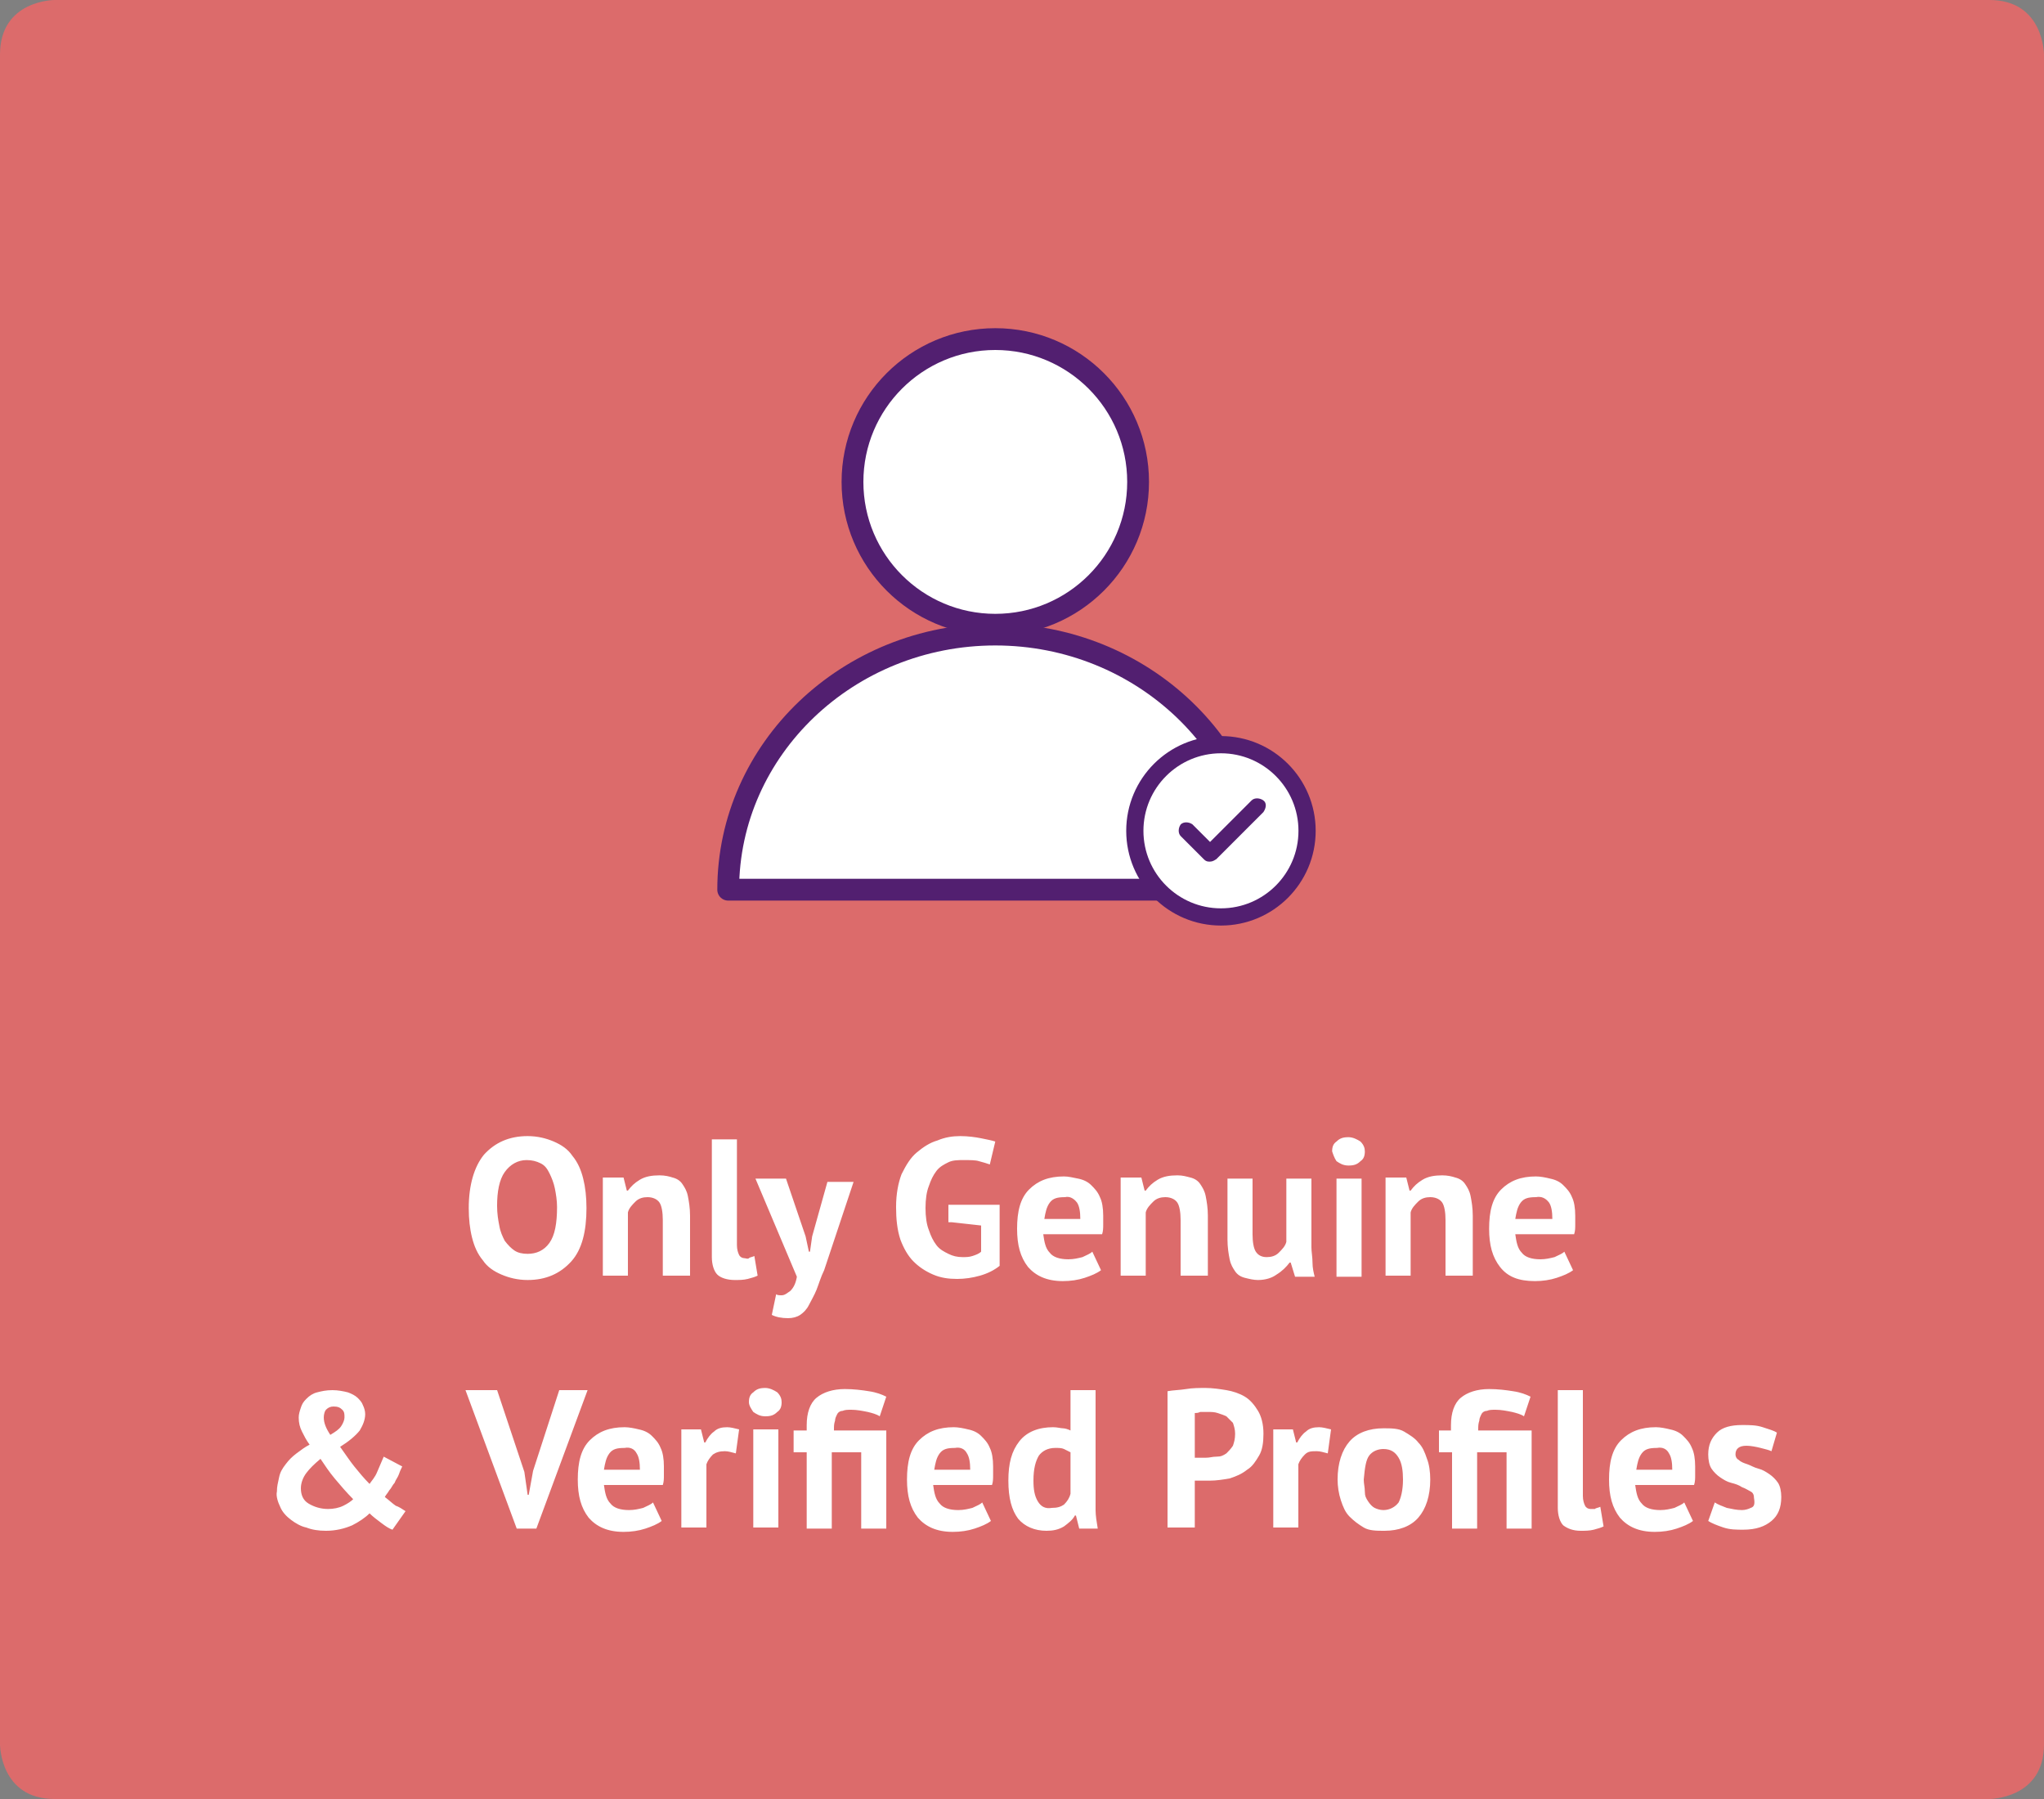
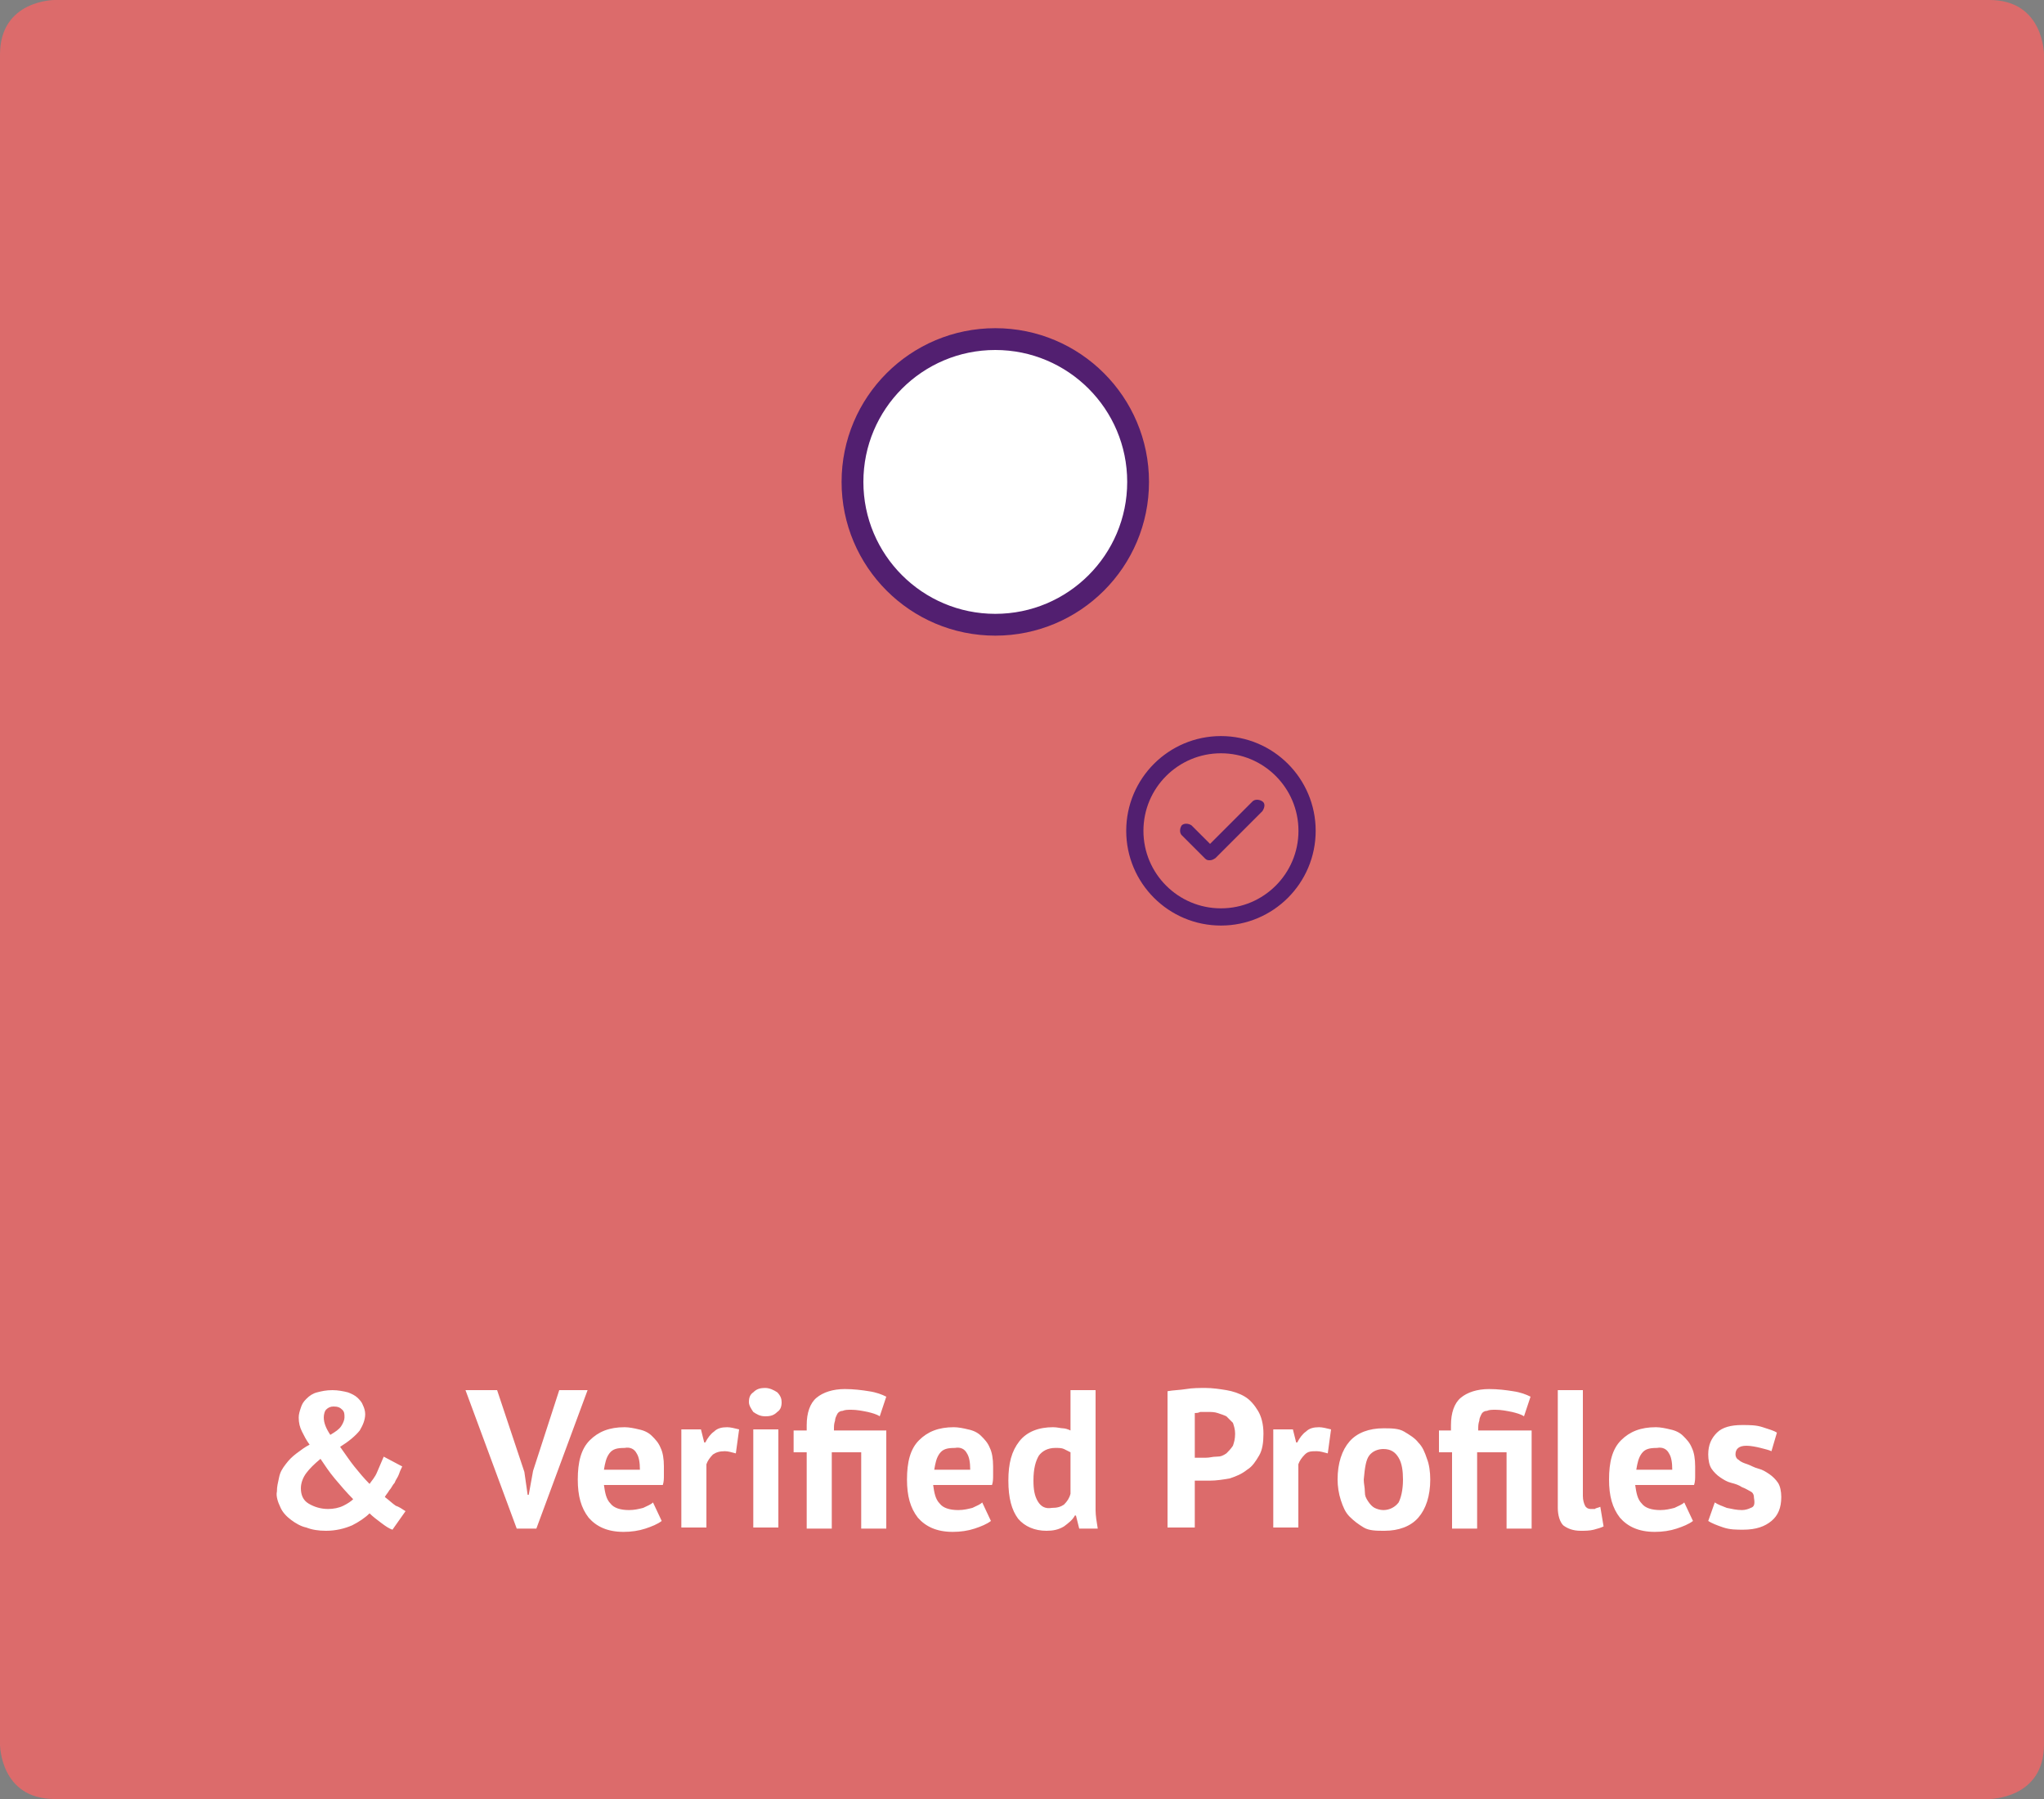
<svg xmlns="http://www.w3.org/2000/svg" xml:space="preserve" width="210mm" height="184.8mm" version="1.1" style="shape-rendering:geometricPrecision; text-rendering:geometricPrecision; image-rendering:optimizeQuality; fill-rule:evenodd; clip-rule:evenodd" viewBox="0 0 6470.39 5693.94">
  <rect x="0" y="0" width="6470.39" height="5693.94" fill="#808080" stroke="none" />
  <defs>
    <style type="text/css">
   
    .str1 {stroke:#521F70;stroke-width:54.49;stroke-miterlimit:22.926}
    .str2 {stroke:#521F70;stroke-width:8.63;stroke-miterlimit:22.926}
    .str0 {stroke:#521F70;stroke-width:69.02;stroke-linecap:round;stroke-linejoin:round;stroke-miterlimit:22.926}
    .fil2 {fill:none;fill-rule:nonzero}
    .fil3 {fill:#521F70;fill-rule:nonzero}
    .fil0 {fill:#DC6B6B;fill-rule:nonzero}
    .fil1 {fill:white;fill-rule:nonzero}
   
  </style>
  </defs>
  <g id="Layer_x0020_1">
    <g id="_1603249824992">
      <path class="fil0" d="M172.54 0c0,0 -172.54,0 -172.54,172.54l0 5348.85c0,0 0,172.54 172.54,172.54l6125.3 0c0,0 172.54,0 172.54,-172.54l0 -5348.85c0,0 0,-172.54 -172.54,-172.54l-6125.3 0z" />
-       <path class="fil1" d="M2305.18 2815.91c0,-445.16 379.6,-807.5 845.46,-807.5 465.87,0 845.46,362.34 845.46,807.5l-1690.93 0z" />
-       <path class="fil2 str0" d="M2305.18 2815.91c0,-445.16 379.6,-807.5 845.46,-807.5 465.87,0 845.46,362.34 845.46,807.5l-1690.93 0z" />
      <path class="fil1" d="M3602.71 1525.29c0,251.91 -203.6,452.06 -452.06,452.06 -251.91,0 -452.06,-203.6 -452.06,-452.06 -3.45,-251.91 200.15,-455.52 452.06,-455.52 248.46,0 452.06,203.6 452.06,455.52z" />
      <circle class="fil2 str0" cx="3150.65" cy="1525.29" r="452.06" />
-       <path class="fil1" d="M3864.98 2902.18c151.84,0 272.62,-120.78 272.62,-272.62 0,-151.84 -120.78,-272.62 -272.62,-272.62 -151.84,0 -272.62,120.78 -272.62,272.62 0,151.84 120.78,272.62 272.62,272.62z" />
      <circle class="fil2 str1" cx="3864.98" cy="2629.57" r="272.62" />
      <path class="fil3" d="M3827.02 2722.74c-6.9,0 -10.35,-3.45 -13.8,-6.9l-72.47 -72.47c-6.9,-6.9 -6.9,-20.71 0,-31.06 6.9,-6.9 20.71,-6.9 31.06,0l58.66 58.66 134.58 -134.58c6.9,-6.9 20.71,-6.9 31.06,0 10.35,6.9 6.9,20.71 0,31.06l-148.39 148.39c-10.35,6.9 -13.8,6.9 -20.71,6.9z" />
-       <path class="fil2 str2" d="M3827.02 2722.74c-6.9,0 -10.35,-3.45 -13.8,-6.9l-72.47 -72.47c-6.9,-6.9 -6.9,-20.71 0,-31.06 6.9,-6.9 20.71,-6.9 31.06,0l58.66 58.66 134.58 -134.58c6.9,-6.9 20.71,-6.9 31.06,0 10.35,6.9 6.9,20.71 0,31.06l-148.39 148.39c-10.35,6.9 -13.8,6.9 -20.71,6.9z" />
      <g>
        <path class="fil1" d="M5542.1 4772.56c-6.9,3.45 -17.25,6.9 -27.61,6.9 -17.25,0 -31.06,-3.45 -48.31,-6.9 -17.25,-6.9 -27.61,-10.35 -37.96,-17.25l-20.71 58.66c10.35,6.9 27.61,13.8 48.31,20.71 20.71,6.9 41.41,6.9 62.12,6.9 41.41,0 69.02,-10.35 89.72,-27.61 20.71,-17.25 31.06,-41.41 31.06,-75.92 0,-17.25 -3.45,-34.51 -10.35,-44.86 -6.9,-10.35 -17.25,-20.71 -27.61,-27.61 -10.35,-6.9 -20.71,-13.8 -34.51,-17.25 -13.8,-3.45 -24.16,-10.35 -34.51,-13.8 -10.35,-3.45 -20.71,-6.9 -27.61,-13.8 -6.9,-3.45 -10.35,-10.35 -10.35,-17.25 0,-17.25 10.35,-27.61 34.51,-27.61 13.8,0 31.06,3.45 44.86,6.9 13.8,3.45 27.61,6.9 34.51,10.35l17.25 -58.66c-10.35,-6.9 -24.16,-10.35 -44.86,-17.25 -20.71,-6.9 -41.41,-6.9 -65.57,-6.9 -34.51,0 -62.12,6.9 -79.37,24.16 -17.25,17.25 -27.61,37.96 -27.61,69.02 0,17.25 3.45,34.51 10.35,44.86 6.9,10.35 17.25,20.71 27.61,27.61 10.35,6.9 20.71,13.8 34.51,17.25 13.8,3.45 24.16,6.9 34.51,13.8 10.35,3.45 20.71,10.35 27.61,13.8 6.9,3.45 10.35,10.35 10.35,20.71 3.45,20.71 0,27.61 -10.35,31.06l0 0zm-258.82 -172.54c6.9,10.35 10.35,27.61 10.35,51.76l-113.88 0c3.45,-20.71 6.9,-37.96 17.25,-51.76 10.35,-13.8 24.16,-17.25 48.31,-17.25 17.25,-3.45 31.06,3.45 37.96,17.25l0 0zm48.31 155.29c-6.9,6.9 -17.25,10.35 -31.06,17.25 -13.8,3.45 -27.61,6.9 -44.86,6.9 -27.61,0 -48.31,-6.9 -58.66,-20.71 -13.8,-13.8 -17.25,-34.51 -20.71,-58.66l186.35 0c3.45,-10.35 3.45,-20.71 3.45,-31.06 0,-10.35 0,-20.71 0,-27.61 0,-24.16 -3.45,-44.86 -10.35,-58.66 -6.9,-17.25 -17.25,-27.61 -27.61,-37.96 -10.35,-10.35 -24.16,-17.25 -41.41,-20.71 -13.8,-3.45 -31.06,-6.9 -44.86,-6.9 -48.31,0 -82.82,13.8 -110.43,41.41 -27.61,27.61 -37.96,69.02 -37.96,124.23 0,51.76 10.35,89.72 34.51,120.78 24.16,27.61 58.66,44.86 110.43,44.86 24.16,0 48.31,-3.45 69.02,-10.35 20.71,-6.9 37.96,-13.8 51.76,-24.16l-27.61 -58.66zm-320.93 -355.44l-79.37 0 0 372.69c0,24.16 6.9,44.86 17.25,55.21 13.8,10.35 31.06,17.25 55.21,17.25 13.8,0 27.61,0 41.41,-3.45 13.8,-3.45 24.16,-6.9 31.06,-10.35l-10.35 -62.12c-6.9,3.45 -13.8,3.45 -17.25,6.9 -3.45,0 -10.35,0 -13.8,0 -6.9,0 -13.8,-3.45 -17.25,-10.35 -3.45,-6.9 -6.9,-17.25 -6.9,-31.06l0 -334.73zm-331.28 124.23c0,-10.35 0,-17.25 3.45,-27.61 0,-6.9 3.45,-13.8 6.9,-20.71 3.45,-6.9 10.35,-10.35 17.25,-10.35 6.9,-3.45 17.25,-3.45 27.61,-3.45 17.25,0 34.51,3.45 51.76,6.9 13.8,3.45 27.61,6.9 37.96,13.8l20.71 -62.12c-13.8,-6.9 -31.06,-13.8 -55.21,-17.25 -20.71,-3.45 -48.31,-6.9 -75.92,-6.9 -37.96,0 -69.02,10.35 -89.72,27.61 -20.71,17.25 -31.06,48.31 -31.06,86.27l0 17.25 -37.96 0 0 69.02 41.41 0 0 241.56 79.37 0 0 -241.56 93.17 0 0 241.56 79.37 0 0 -310.58 -169.09 0 0 -3.45zm-345.09 82.82c10.35,-13.8 27.61,-20.71 44.86,-20.71 24.16,0 37.96,10.35 48.31,27.61 10.35,17.25 13.8,41.41 13.8,69.02 0,34.51 -6.9,58.66 -13.8,72.47 -10.35,13.8 -27.61,24.16 -48.31,24.16 -10.35,0 -20.71,-3.45 -27.61,-6.9 -6.9,-3.45 -13.8,-10.35 -20.71,-20.71 -6.9,-10.35 -10.35,-17.25 -10.35,-31.06 0,-13.8 -3.45,-24.16 -3.45,-37.96 3.45,-37.96 6.9,-62.12 17.25,-75.92l0 0zm-89.72 141.49c6.9,20.71 13.8,37.96 27.61,51.76 13.8,13.8 27.61,24.16 44.86,34.51 17.25,10.35 41.41,10.35 65.57,10.35 44.86,0 82.82,-13.8 106.98,-41.41 24.16,-27.61 37.96,-69.02 37.96,-120.78 0,-24.16 -3.45,-48.31 -10.35,-65.57 -6.9,-20.71 -13.8,-37.96 -27.61,-51.76 -10.35,-13.8 -27.61,-24.16 -44.86,-34.51 -17.25,-10.35 -41.41,-10.35 -65.57,-10.35 -44.86,0 -82.82,13.8 -106.98,41.41 -24.16,27.61 -37.96,69.02 -37.96,120.78 0,20.71 3.45,44.86 10.35,65.57l0 0zm-31.06 -224.31c-13.8,-3.45 -27.61,-6.9 -37.96,-6.9 -17.25,0 -31.06,3.45 -41.41,13.8 -10.35,6.9 -20.71,20.71 -27.61,34.51l-3.45 0 -10.35 -41.41 -62.12 0 0 310.58 79.37 0 0 -200.15c3.45,-10.35 10.35,-20.71 20.71,-31.06 10.35,-10.35 20.71,-10.35 37.96,-10.35 10.35,0 20.71,3.45 34.51,6.9l10.35 -75.92zm-358.89 -51.76c10.35,3.45 20.71,6.9 27.61,10.35 6.9,6.9 13.8,13.8 20.71,20.71 3.45,10.35 6.9,20.71 6.9,34.51 0,17.25 -3.45,27.61 -6.9,37.96 -6.9,10.35 -13.8,17.25 -20.71,24.16 -10.35,6.9 -17.25,10.35 -31.06,10.35 -13.8,0 -20.71,3.45 -34.51,3.45l-6.9 0c-3.45,0 -6.9,0 -10.35,0 -3.45,0 -6.9,0 -10.35,0 -3.45,0 -6.9,0 -6.9,0l0 -141.49c3.45,0 10.35,0 17.25,-3.45 6.9,0 13.8,0 24.16,0 10.35,0 20.71,0 31.06,3.45l0 0zm-158.74 362.34l86.27 0 0 -148.39c3.45,0 6.9,0 10.35,0 3.45,0 10.35,0 13.8,0 3.45,0 10.35,0 13.8,0l10.35 0c20.71,0 41.41,-3.45 62.12,-6.9 20.71,-6.9 37.96,-13.8 55.21,-27.61 17.25,-10.35 27.61,-27.61 37.96,-44.86 10.35,-17.25 13.8,-41.41 13.8,-69.02 0,-31.06 -6.9,-55.21 -17.25,-72.47 -10.35,-17.25 -24.16,-34.51 -41.41,-44.86 -17.25,-10.35 -37.96,-17.25 -58.66,-20.71 -20.71,-3.45 -44.86,-6.9 -65.57,-6.9 -20.71,0 -41.41,0 -62.12,3.45 -20.71,3.45 -41.41,3.45 -58.66,6.9l0 431.36zm-410.65 -82.82c-10.35,-17.25 -13.8,-37.96 -13.8,-65.57 0,-37.96 6.9,-62.12 17.25,-79.37 10.35,-13.8 27.61,-24.16 51.76,-24.16 10.35,0 20.71,0 27.61,3.45 6.9,3.45 13.8,6.9 20.71,10.35l0 131.13c-3.45,13.8 -10.35,24.16 -20.71,34.51 -10.35,6.9 -20.71,10.35 -37.96,10.35 -20.71,3.45 -34.51,-3.45 -44.86,-20.71l0 0zm182.9 -351.99l-79.37 0 0 127.68c-6.9,-3.45 -17.25,-6.9 -24.16,-6.9 -6.9,0 -17.25,-3.45 -31.06,-3.45 -44.86,0 -82.82,13.8 -106.98,44.86 -24.16,31.06 -34.51,69.02 -34.51,124.23 0,55.21 10.35,93.17 31.06,120.78 20.71,24.16 51.76,37.96 89.72,37.96 20.71,0 37.96,-3.45 55.21,-13.8 13.8,-10.35 27.61,-20.71 34.51,-34.51l3.45 0 10.35 41.41 58.66 0c-3.45,-20.71 -6.9,-41.41 -6.9,-58.66 0,-17.25 0,-34.51 0,-51.76l0 -327.83zm-407.2 200.15c6.9,10.35 10.35,27.61 10.35,51.76l-113.88 0c3.45,-20.71 6.9,-37.96 17.25,-51.76 10.35,-13.8 24.16,-17.25 48.31,-17.25 17.25,-3.45 31.06,3.45 37.96,17.25l0 0zm48.31 155.29c-6.9,6.9 -17.25,10.35 -31.06,17.25 -13.8,3.45 -27.61,6.9 -44.86,6.9 -27.61,0 -48.31,-6.9 -58.66,-20.71 -13.8,-13.8 -17.25,-34.51 -20.71,-58.66l186.35 0c3.45,-10.35 3.45,-20.71 3.45,-31.06 0,-10.35 0,-20.71 0,-27.61 0,-24.16 -3.45,-44.86 -10.35,-58.66 -6.9,-17.25 -17.25,-27.61 -27.61,-37.96 -10.35,-10.35 -24.16,-17.25 -41.41,-20.71 -13.8,-3.45 -31.06,-6.9 -44.86,-6.9 -48.31,0 -82.82,13.8 -110.43,41.41 -27.61,27.61 -37.96,69.02 -37.96,124.23 0,51.76 10.35,89.72 34.51,120.78 24.16,27.61 58.66,44.86 110.43,44.86 24.16,0 48.31,-3.45 69.02,-10.35 20.71,-6.9 37.96,-13.8 51.76,-24.16l-27.61 -58.66zm-469.32 -231.21c0,-10.35 0,-17.25 3.45,-27.61 0,-6.9 3.45,-13.8 6.9,-20.71 3.45,-6.9 10.35,-10.35 17.25,-10.35 6.9,-3.45 17.25,-3.45 27.61,-3.45 17.25,0 34.51,3.45 51.76,6.9 13.8,3.45 27.61,6.9 37.96,13.8l20.71 -62.12c-13.8,-6.9 -31.06,-13.8 -55.21,-17.25 -20.71,-3.45 -48.31,-6.9 -75.92,-6.9 -37.96,0 -69.02,10.35 -89.72,27.61 -20.71,17.25 -31.06,48.31 -31.06,86.27l0 17.25 -41.41 0 0 69.02 41.41 0 0 241.56 79.37 0 0 -241.56 93.17 0 0 241.56 79.37 0 0 -310.58 -165.64 0 0 -3.45zm-255.36 -55.21c10.35,6.9 20.71,13.8 37.96,13.8 17.25,0 27.61,-3.45 37.96,-13.8 10.35,-6.9 13.8,-17.25 13.8,-31.06 0,-10.35 -3.45,-20.71 -13.8,-31.06 -10.35,-6.9 -24.16,-13.8 -37.96,-13.8 -17.25,0 -27.61,3.45 -37.96,13.8 -10.35,6.9 -13.8,17.25 -13.8,31.06 0,10.35 6.9,20.71 13.8,31.06l0 0zm0 365.79l79.37 0 0 -310.58 -79.37 0 0 310.58zm-44.86 -310.58c-13.8,-3.45 -27.61,-6.9 -37.96,-6.9 -17.25,0 -31.06,3.45 -41.41,13.8 -10.35,6.9 -20.71,20.71 -27.61,34.51l-3.45 0 -10.35 -41.41 -62.12 0 0 310.58 79.37 0 0 -200.15c3.45,-10.35 10.35,-20.71 20.71,-31.06 10.35,-6.9 20.71,-10.35 37.96,-10.35 10.35,0 20.71,3.45 34.51,6.9l10.35 -75.92zm-324.38 75.92c6.9,10.35 10.35,27.61 10.35,51.76l-113.88 0c3.45,-20.71 6.9,-37.96 17.25,-51.76 10.35,-13.8 24.16,-17.25 48.31,-17.25 17.25,-3.45 31.06,3.45 37.96,17.25l0 0zm51.76 155.29c-6.9,6.9 -17.25,10.35 -31.06,17.25 -13.8,3.45 -27.61,6.9 -44.86,6.9 -27.61,0 -48.31,-6.9 -58.66,-20.71 -13.8,-13.8 -17.25,-34.51 -20.71,-58.66l186.35 0c3.45,-10.35 3.45,-20.71 3.45,-31.06 0,-10.35 0,-20.71 0,-27.61 0,-24.16 -3.45,-44.86 -10.35,-58.66 -6.9,-17.25 -17.25,-27.61 -27.61,-37.96 -10.35,-10.35 -24.16,-17.25 -41.41,-20.71 -13.8,-3.45 -31.06,-6.9 -44.86,-6.9 -48.31,0 -82.82,13.8 -110.43,41.41 -27.61,27.61 -37.96,69.02 -37.96,124.23 0,51.76 10.35,89.72 34.51,120.78 24.16,27.61 58.66,44.86 110.43,44.86 24.16,0 48.31,-3.45 69.02,-10.35 20.71,-6.9 37.96,-13.8 51.76,-24.16l-27.61 -58.66zm-493.47 -355.44l-100.08 0 162.19 438.26 62.12 0 162.19 -438.26 -89.72 0 -82.82 255.36 -13.8 75.92 -3.45 0 -10.35 -72.47 -86.27 -258.82zm-541.79 62.12c6.9,-6.9 13.8,-10.35 24.16,-10.35 13.8,0 20.71,3.45 27.61,10.35 6.9,6.9 6.9,13.8 6.9,24.16 0,6.9 -3.45,17.25 -10.35,27.61 -6.9,10.35 -17.25,17.25 -34.51,27.61 -13.8,-20.71 -20.71,-37.96 -20.71,-55.21 0,-10.35 3.45,-20.71 6.9,-24.16l0 0zm55.21 303.68c-13.8,6.9 -31.06,10.35 -48.31,10.35 -24.16,0 -44.86,-6.9 -62.12,-17.25 -17.25,-10.35 -24.16,-27.61 -24.16,-48.31 0,-17.25 6.9,-34.51 17.25,-48.31 10.35,-13.8 24.16,-27.61 44.86,-44.86 13.8,20.71 27.61,41.41 44.86,62.12 17.25,20.71 37.96,44.86 58.66,65.57 -6.9,6.9 -17.25,13.8 -31.06,20.71l0 0zm-200.15 3.45c6.9,17.25 20.71,31.06 34.51,41.41 13.8,10.35 31.06,20.71 48.31,24.16 17.25,6.9 37.96,10.35 62.12,10.35 31.06,0 58.66,-6.9 82.82,-17.25 20.71,-10.35 41.41,-24.16 55.21,-37.96 10.35,10.35 24.16,20.71 37.96,31.06 13.8,10.35 24.16,17.25 34.51,20.71l41.41 -58.66c-10.35,-6.9 -20.71,-13.8 -31.06,-17.25 -10.35,-6.9 -20.71,-17.25 -34.51,-27.61 3.45,-6.9 10.35,-13.8 13.8,-20.71 6.9,-6.9 10.35,-17.25 17.25,-24.16 3.45,-10.35 10.35,-17.25 13.8,-27.61 3.45,-10.35 6.9,-17.25 10.35,-24.16l-58.66 -31.06c-6.9,17.25 -13.8,31.06 -20.71,48.31 -6.9,17.25 -17.25,27.61 -24.16,37.96 -17.25,-17.25 -34.51,-37.96 -48.31,-55.21 -13.8,-17.25 -27.61,-37.96 -44.86,-62.12 27.61,-17.25 48.31,-34.51 62.12,-51.76 10.35,-17.25 17.25,-34.51 17.25,-51.76 0,-10.35 -3.45,-20.71 -6.9,-27.61 -3.45,-10.35 -10.35,-17.25 -17.25,-24.16 -6.9,-6.9 -20.71,-13.8 -31.06,-17.25 -13.8,-3.45 -31.06,-6.9 -48.31,-6.9 -20.71,0 -34.51,3.45 -48.31,6.9 -13.8,3.45 -24.16,10.35 -34.51,20.71 -10.35,10.35 -13.8,17.25 -17.25,27.61 -3.45,10.35 -6.9,20.71 -6.9,31.06 0,17.25 3.45,31.06 10.35,44.86 6.9,13.8 13.8,27.61 24.16,41.41 -13.8,6.9 -27.61,17.25 -41.41,27.61 -13.8,10.35 -24.16,20.71 -34.51,34.51 -10.35,13.8 -17.25,24.16 -20.71,41.41 -3.45,17.25 -6.9,27.61 -6.9,44.86 -3.45,13.8 3.45,34.51 10.35,48.31z" />
      </g>
      <g>
-         <path class="fil1" d="M4903.69 3806.31c6.9,10.35 10.35,27.61 10.35,51.76l-117.33 0c3.45,-20.71 6.9,-37.96 17.25,-51.76 10.35,-13.8 24.16,-17.25 48.31,-17.25 17.25,-3.45 31.06,3.45 41.41,17.25l0 0zm48.31 155.29c-6.9,6.9 -17.25,10.35 -31.06,17.25 -13.8,3.45 -27.61,6.9 -44.86,6.9 -27.61,0 -48.31,-6.9 -58.66,-20.71 -13.8,-13.8 -17.25,-34.51 -20.71,-58.66l186.35 0c3.45,-10.35 3.45,-20.71 3.45,-31.06 0,-10.35 0,-20.71 0,-27.61 0,-24.16 -3.45,-44.86 -10.35,-58.66 -6.9,-17.25 -17.25,-27.61 -27.61,-37.96 -10.35,-10.35 -24.16,-17.25 -41.41,-20.71 -13.8,-3.45 -31.06,-6.9 -44.86,-6.9 -48.31,0 -82.82,13.8 -110.43,41.41 -27.61,27.61 -37.96,69.02 -37.96,124.23 0,51.76 10.35,89.72 34.51,120.78 24.16,31.06 58.66,44.86 110.43,44.86 24.16,0 48.31,-3.45 69.02,-10.35 20.71,-6.9 37.96,-13.8 51.76,-24.16l-27.61 -58.66zm-289.87 79.37l0 -193.25c0,-24.16 -3.45,-44.86 -6.9,-62.12 -3.45,-17.25 -10.35,-27.61 -17.25,-37.96 -6.9,-10.35 -17.25,-17.25 -31.06,-20.71 -10.35,-3.45 -24.16,-6.9 -41.41,-6.9 -24.16,0 -44.86,3.45 -62.12,13.8 -17.25,10.35 -27.61,20.71 -37.96,34.51l-3.45 0 -10.35 -41.41 -65.57 0 0 310.58 79.37 0 0 -200.15c3.45,-13.8 13.8,-24.16 24.16,-34.51 10.35,-10.35 24.16,-13.8 37.96,-13.8 17.25,0 31.06,6.9 37.96,17.25 6.9,10.35 10.35,31.06 10.35,55.21l0 175.99 86.27 0 0 3.45zm-431.36 -365.79c10.35,6.9 20.71,13.8 37.96,13.8 17.25,0 27.61,-3.45 37.96,-13.8 10.35,-6.9 13.8,-17.25 13.8,-31.06 0,-10.35 -3.45,-20.71 -13.8,-31.06 -10.35,-6.9 -24.16,-13.8 -37.96,-13.8 -17.25,0 -27.61,3.45 -37.96,13.8 -10.35,6.9 -13.8,17.25 -13.8,31.06 3.45,10.35 6.9,20.71 13.8,31.06l0 0zm0 365.79l79.37 0 0 -310.58 -79.37 0 0 310.58zm-345.09 -310.58l0 193.25c0,24.16 3.45,44.86 6.9,62.12 3.45,17.25 10.35,27.61 17.25,37.96 6.9,10.35 17.25,17.25 31.06,20.71 13.8,3.45 27.61,6.9 41.41,6.9 24.16,0 44.86,-6.9 58.66,-17.25 17.25,-10.35 31.06,-24.16 41.41,-37.96l3.45 0 13.8 44.86 62.12 0c-3.45,-13.8 -6.9,-27.61 -6.9,-44.86 0,-17.25 -3.45,-34.51 -3.45,-48.31l0 -217.41 -79.37 0 0 200.15c-3.45,13.8 -13.8,24.16 -24.16,34.51 -10.35,10.35 -24.16,13.8 -37.96,13.8 -17.25,0 -27.61,-6.9 -34.51,-17.25 -6.9,-10.35 -10.35,-31.06 -10.35,-55.21l0 -175.99 -79.37 0zm-62.12 310.58l0 -193.25c0,-24.16 -3.45,-44.86 -6.9,-62.12 -3.45,-17.25 -10.35,-27.61 -17.25,-37.96 -6.9,-10.35 -17.25,-17.25 -31.06,-20.71 -13.8,-3.45 -24.16,-6.9 -41.41,-6.9 -24.16,0 -44.86,3.45 -62.12,13.8 -17.25,10.35 -27.61,20.71 -37.96,34.51l-3.45 0 -10.35 -41.41 -65.57 0 0 310.58 79.37 0 0 -200.15c3.45,-13.8 13.8,-24.16 24.16,-34.51 10.35,-10.35 24.16,-13.8 37.96,-13.8 17.25,0 31.06,6.9 37.96,17.25 6.9,10.35 10.35,31.06 10.35,55.21l0 175.99 86.27 0 0 3.45zm-414.1 -234.66c6.9,10.35 10.35,27.61 10.35,51.76l-113.88 0c3.45,-20.71 6.9,-37.96 17.25,-51.76 10.35,-13.8 24.16,-17.25 48.31,-17.25 13.8,-3.45 27.61,3.45 37.96,17.25l0 0zm48.31 155.29c-6.9,6.9 -17.25,10.35 -31.06,17.25 -13.8,3.45 -27.61,6.9 -44.86,6.9 -27.61,0 -48.31,-6.9 -58.66,-20.71 -13.8,-13.8 -17.25,-34.51 -20.71,-58.66l186.35 0c3.45,-10.35 3.45,-20.71 3.45,-31.06 0,-10.35 0,-20.71 0,-27.61 0,-24.16 -3.45,-44.86 -10.35,-58.66 -6.9,-17.25 -17.25,-27.61 -27.61,-37.96 -10.35,-10.35 -24.16,-17.25 -41.41,-20.71 -17.25,-3.45 -31.06,-6.9 -44.86,-6.9 -48.31,0 -82.82,13.8 -110.43,41.41 -27.61,27.61 -37.96,69.02 -37.96,124.23 0,51.76 10.35,89.72 34.51,120.78 24.16,27.61 58.66,44.86 110.43,44.86 24.16,0 48.31,-3.45 69.02,-10.35 20.71,-6.9 37.96,-13.8 51.76,-24.16l-27.61 -58.66zm-445.16 -93.17l93.17 10.35 0 82.82c-6.9,6.9 -17.25,10.35 -27.61,13.8 -10.35,3.45 -20.71,3.45 -31.06,3.45 -17.25,0 -31.06,-3.45 -44.86,-10.35 -13.8,-6.9 -27.61,-13.8 -37.96,-27.61 -10.35,-13.8 -17.25,-27.61 -24.16,-48.31 -6.9,-17.25 -10.35,-41.41 -10.35,-69.02 0,-27.61 3.45,-51.76 10.35,-69.02 6.9,-20.71 13.8,-34.51 24.16,-48.31 10.35,-13.8 24.16,-20.71 37.96,-27.61 13.8,-6.9 31.06,-6.9 48.31,-6.9 20.71,0 37.96,0 48.31,3.45 13.8,3.45 24.16,6.9 34.51,10.35l17.25 -72.47c-10.35,-3.45 -27.61,-6.9 -44.86,-10.35 -17.25,-3.45 -41.41,-6.9 -65.57,-6.9 -24.16,0 -48.31,3.45 -72.47,13.8 -24.16,6.9 -44.86,20.71 -65.57,37.96 -20.71,17.25 -34.51,41.41 -48.31,69.02 -10.35,27.61 -17.25,62.12 -17.25,103.53 0,37.96 3.45,72.47 13.8,103.53 10.35,27.61 24.16,51.76 41.41,69.02 17.25,17.25 37.96,31.06 62.12,41.41 24.16,10.35 48.31,13.8 75.92,13.8 24.16,0 48.31,-3.45 72.47,-10.35 24.16,-6.9 44.86,-17.25 62.12,-31.06l0 -193.25 -162.19 0 0 55.21 10.35 0zm-524.53 -138.03l-96.62 0 131.13 310.58c-3.45,20.71 -10.35,34.51 -20.71,44.86 -10.35,6.9 -17.25,13.8 -27.61,13.8 -6.9,0 -13.8,0 -17.25,-3.45l-13.8 65.57c13.8,6.9 31.06,10.35 51.76,10.35 13.8,0 27.61,-3.45 37.96,-10.35 10.35,-6.9 20.71,-17.25 27.61,-31.06 6.9,-13.8 17.25,-31.06 24.16,-48.31 6.9,-17.25 13.8,-41.41 24.16,-62.12l93.17 -279.52 -82.82 0 -48.31 172.54 -6.9 48.31 -3.45 0 -10.35 -48.31 -62.12 -182.9zm-155.29 -124.23l-79.37 0 0 372.69c0,24.16 6.9,44.86 17.25,55.21 10.35,10.35 31.06,17.25 55.21,17.25 13.8,0 27.61,0 41.41,-3.45 13.8,-3.45 24.16,-6.9 31.06,-10.35l-10.35 -62.12c-6.9,3.45 -13.8,3.45 -17.25,6.9 -3.45,3.45 -10.35,0 -13.8,0 -6.9,0 -13.8,-3.45 -17.25,-10.35 -3.45,-6.9 -6.9,-17.25 -6.9,-31.06l0 -334.73zm-148.39 434.81l0 -193.25c0,-24.16 -3.45,-44.86 -6.9,-62.12 -3.45,-17.25 -10.35,-27.61 -17.25,-37.96 -6.9,-10.35 -17.25,-17.25 -31.06,-20.71 -10.35,-3.45 -24.16,-6.9 -41.41,-6.9 -24.16,0 -44.86,3.45 -62.12,13.8 -17.25,10.35 -27.61,20.71 -37.96,34.51l-3.45 0 -10.35 -41.41 -65.57 0 0 310.58 79.37 0 0 -200.15c3.45,-13.8 13.8,-24.16 24.16,-34.51 10.35,-10.35 24.16,-13.8 37.96,-13.8 17.25,0 31.06,6.9 37.96,17.25 6.9,10.35 10.35,31.06 10.35,55.21l0 175.99 86.27 0 0 3.45zm-586.65 -331.28c17.25,-24.16 41.41,-37.96 69.02,-37.96 17.25,0 31.06,3.45 44.86,10.35 13.8,6.9 20.71,17.25 27.61,31.06 6.9,13.8 13.8,31.06 17.25,48.31 3.45,17.25 6.9,37.96 6.9,58.66 0,51.76 -6.9,89.72 -24.16,113.88 -17.25,24.16 -41.41,34.51 -69.02,34.51 -17.25,0 -31.06,-3.45 -41.41,-10.35 -10.35,-6.9 -20.71,-17.25 -31.06,-31.06 -6.9,-13.8 -13.8,-27.61 -17.25,-48.31 -3.45,-17.25 -6.9,-37.96 -6.9,-62.12 0,-44.86 6.9,-82.82 24.16,-106.98l0 0zm-103.53 207.05c6.9,27.61 17.25,51.76 34.51,72.47 13.8,20.71 34.51,34.51 58.66,44.86 24.16,10.35 51.76,17.25 82.82,17.25 58.66,0 103.53,-20.71 138.03,-58.66 34.51,-37.96 48.31,-96.62 48.31,-169.09 0,-34.51 -3.45,-65.57 -10.35,-93.17 -6.9,-27.61 -17.25,-51.76 -34.51,-72.47 -13.8,-20.71 -34.51,-34.51 -58.66,-44.86 -24.16,-10.35 -51.76,-17.25 -82.82,-17.25 -58.66,0 -103.53,20.71 -138.03,58.66 -31.06,37.96 -48.31,96.62 -48.31,169.09 0,34.51 3.45,65.57 10.35,93.17z" />
-       </g>
+         </g>
    </g>
  </g>
</svg>